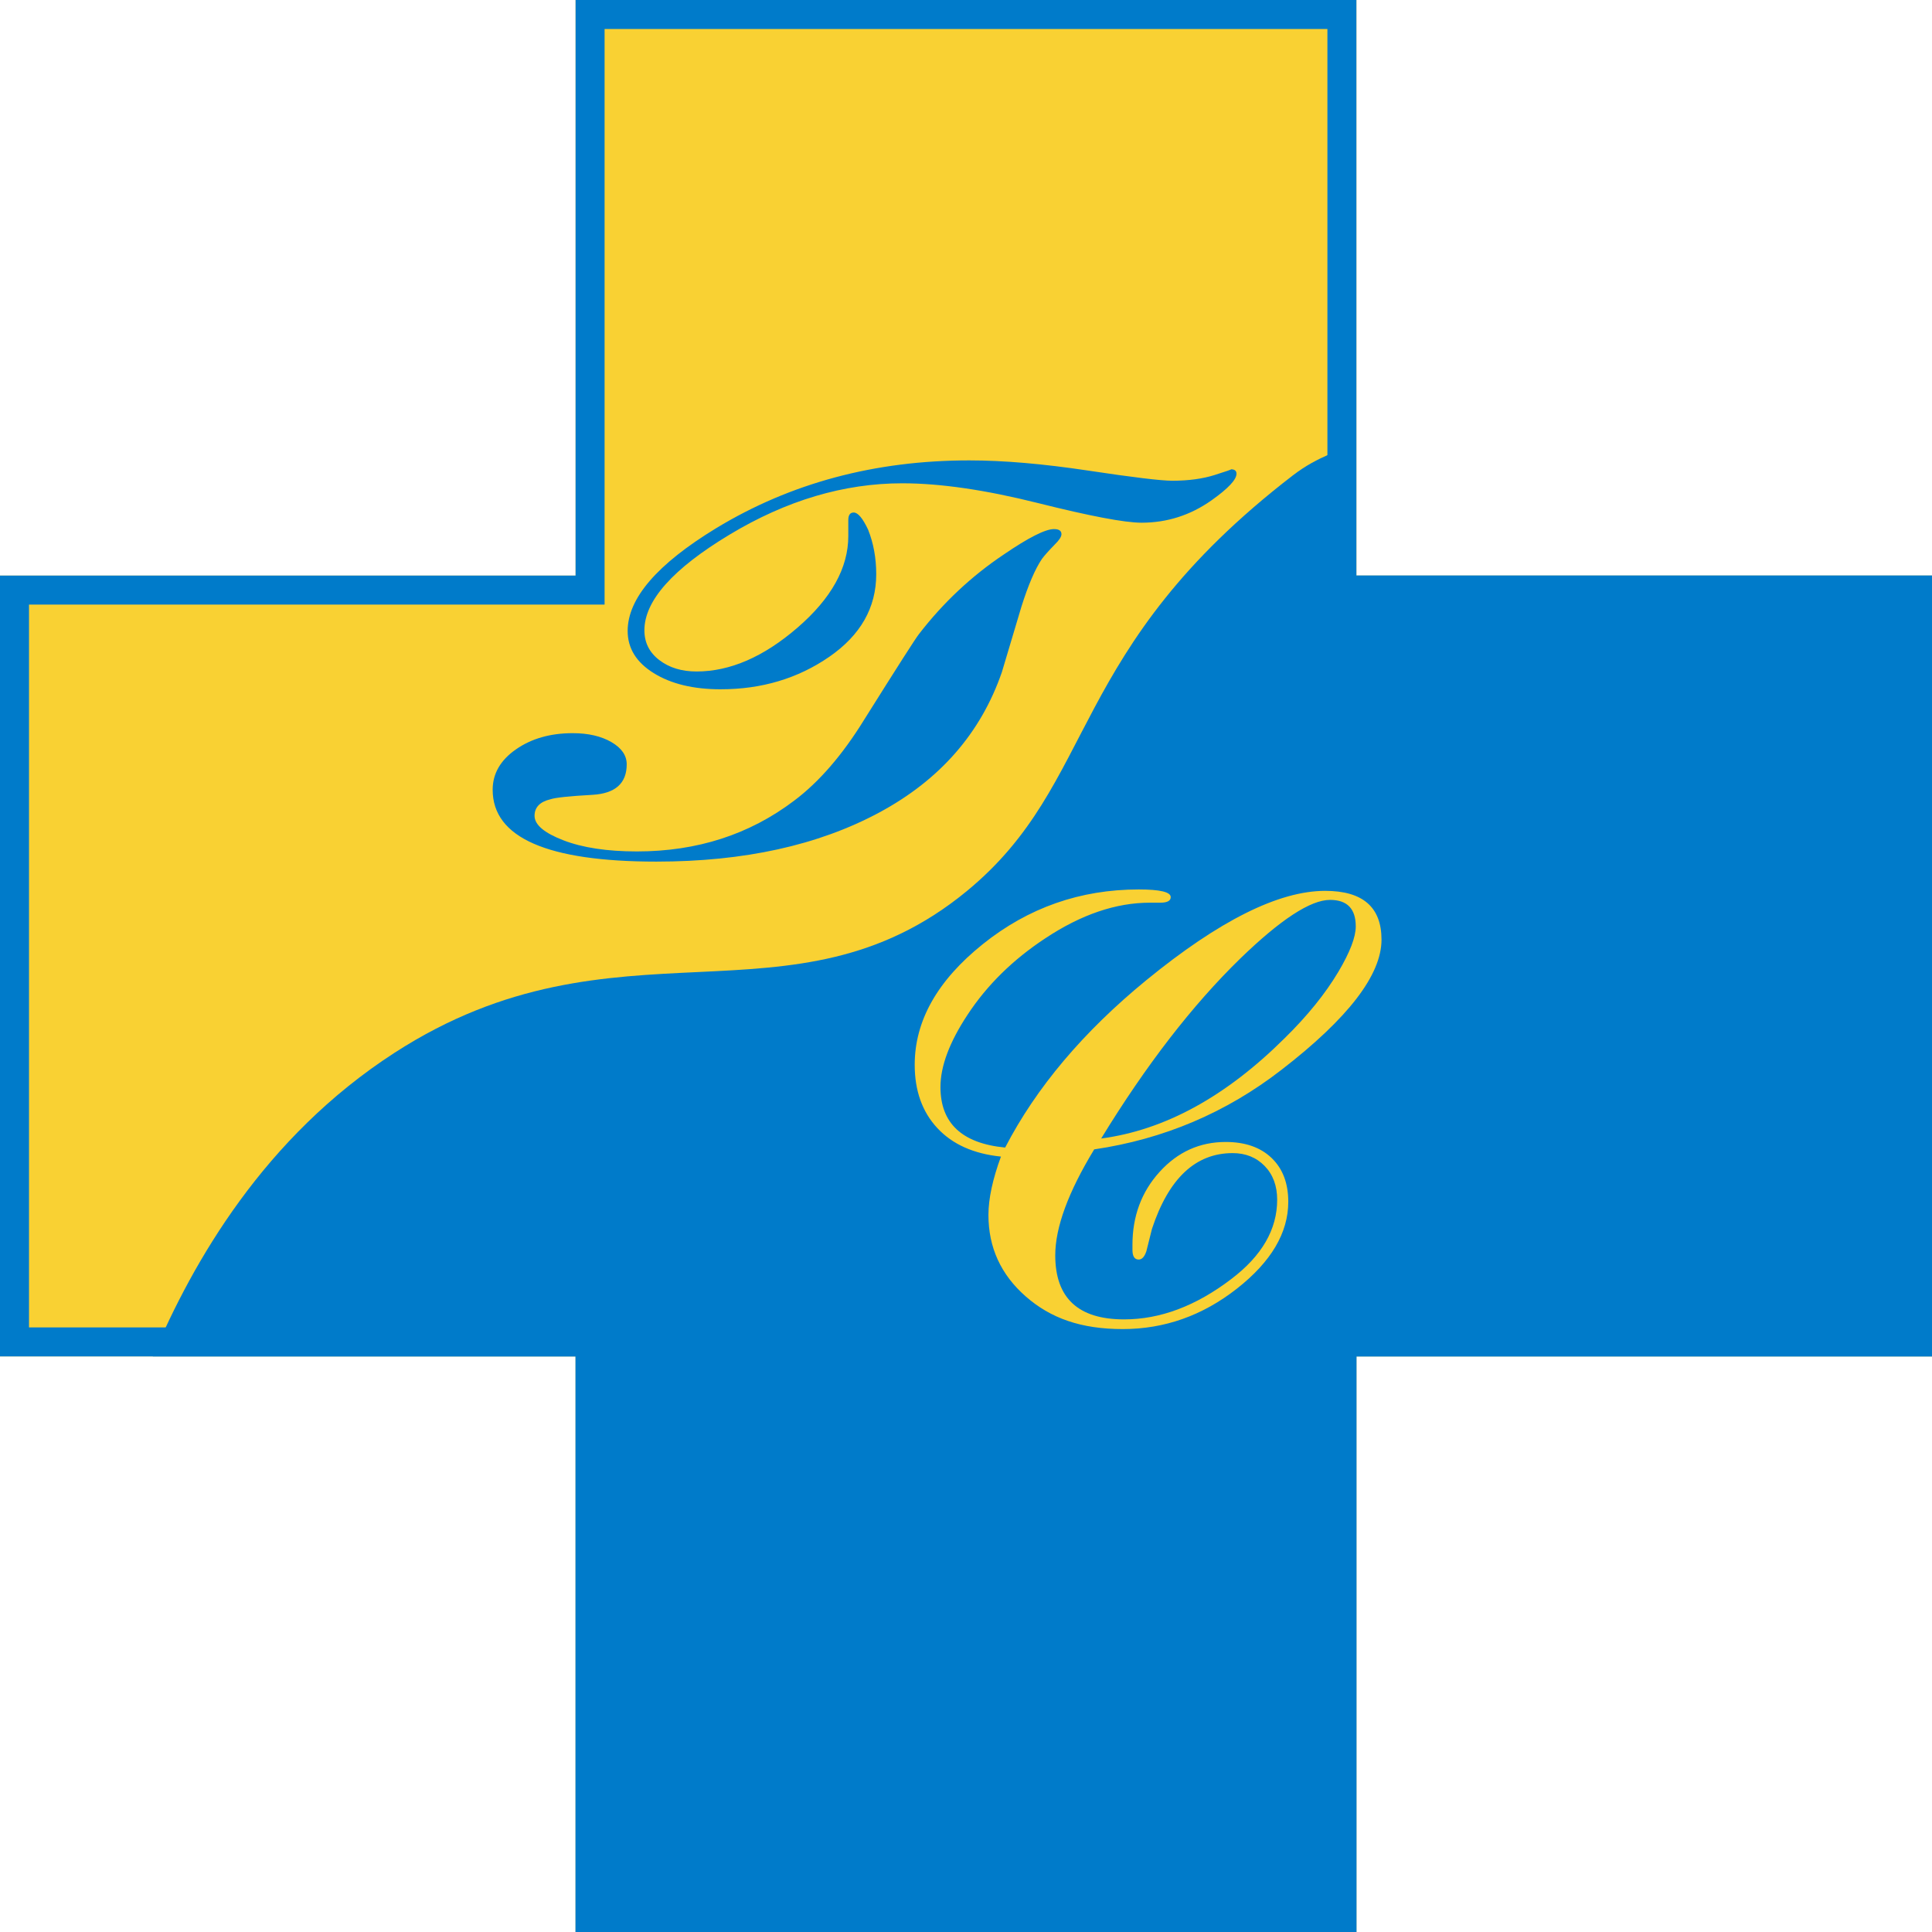
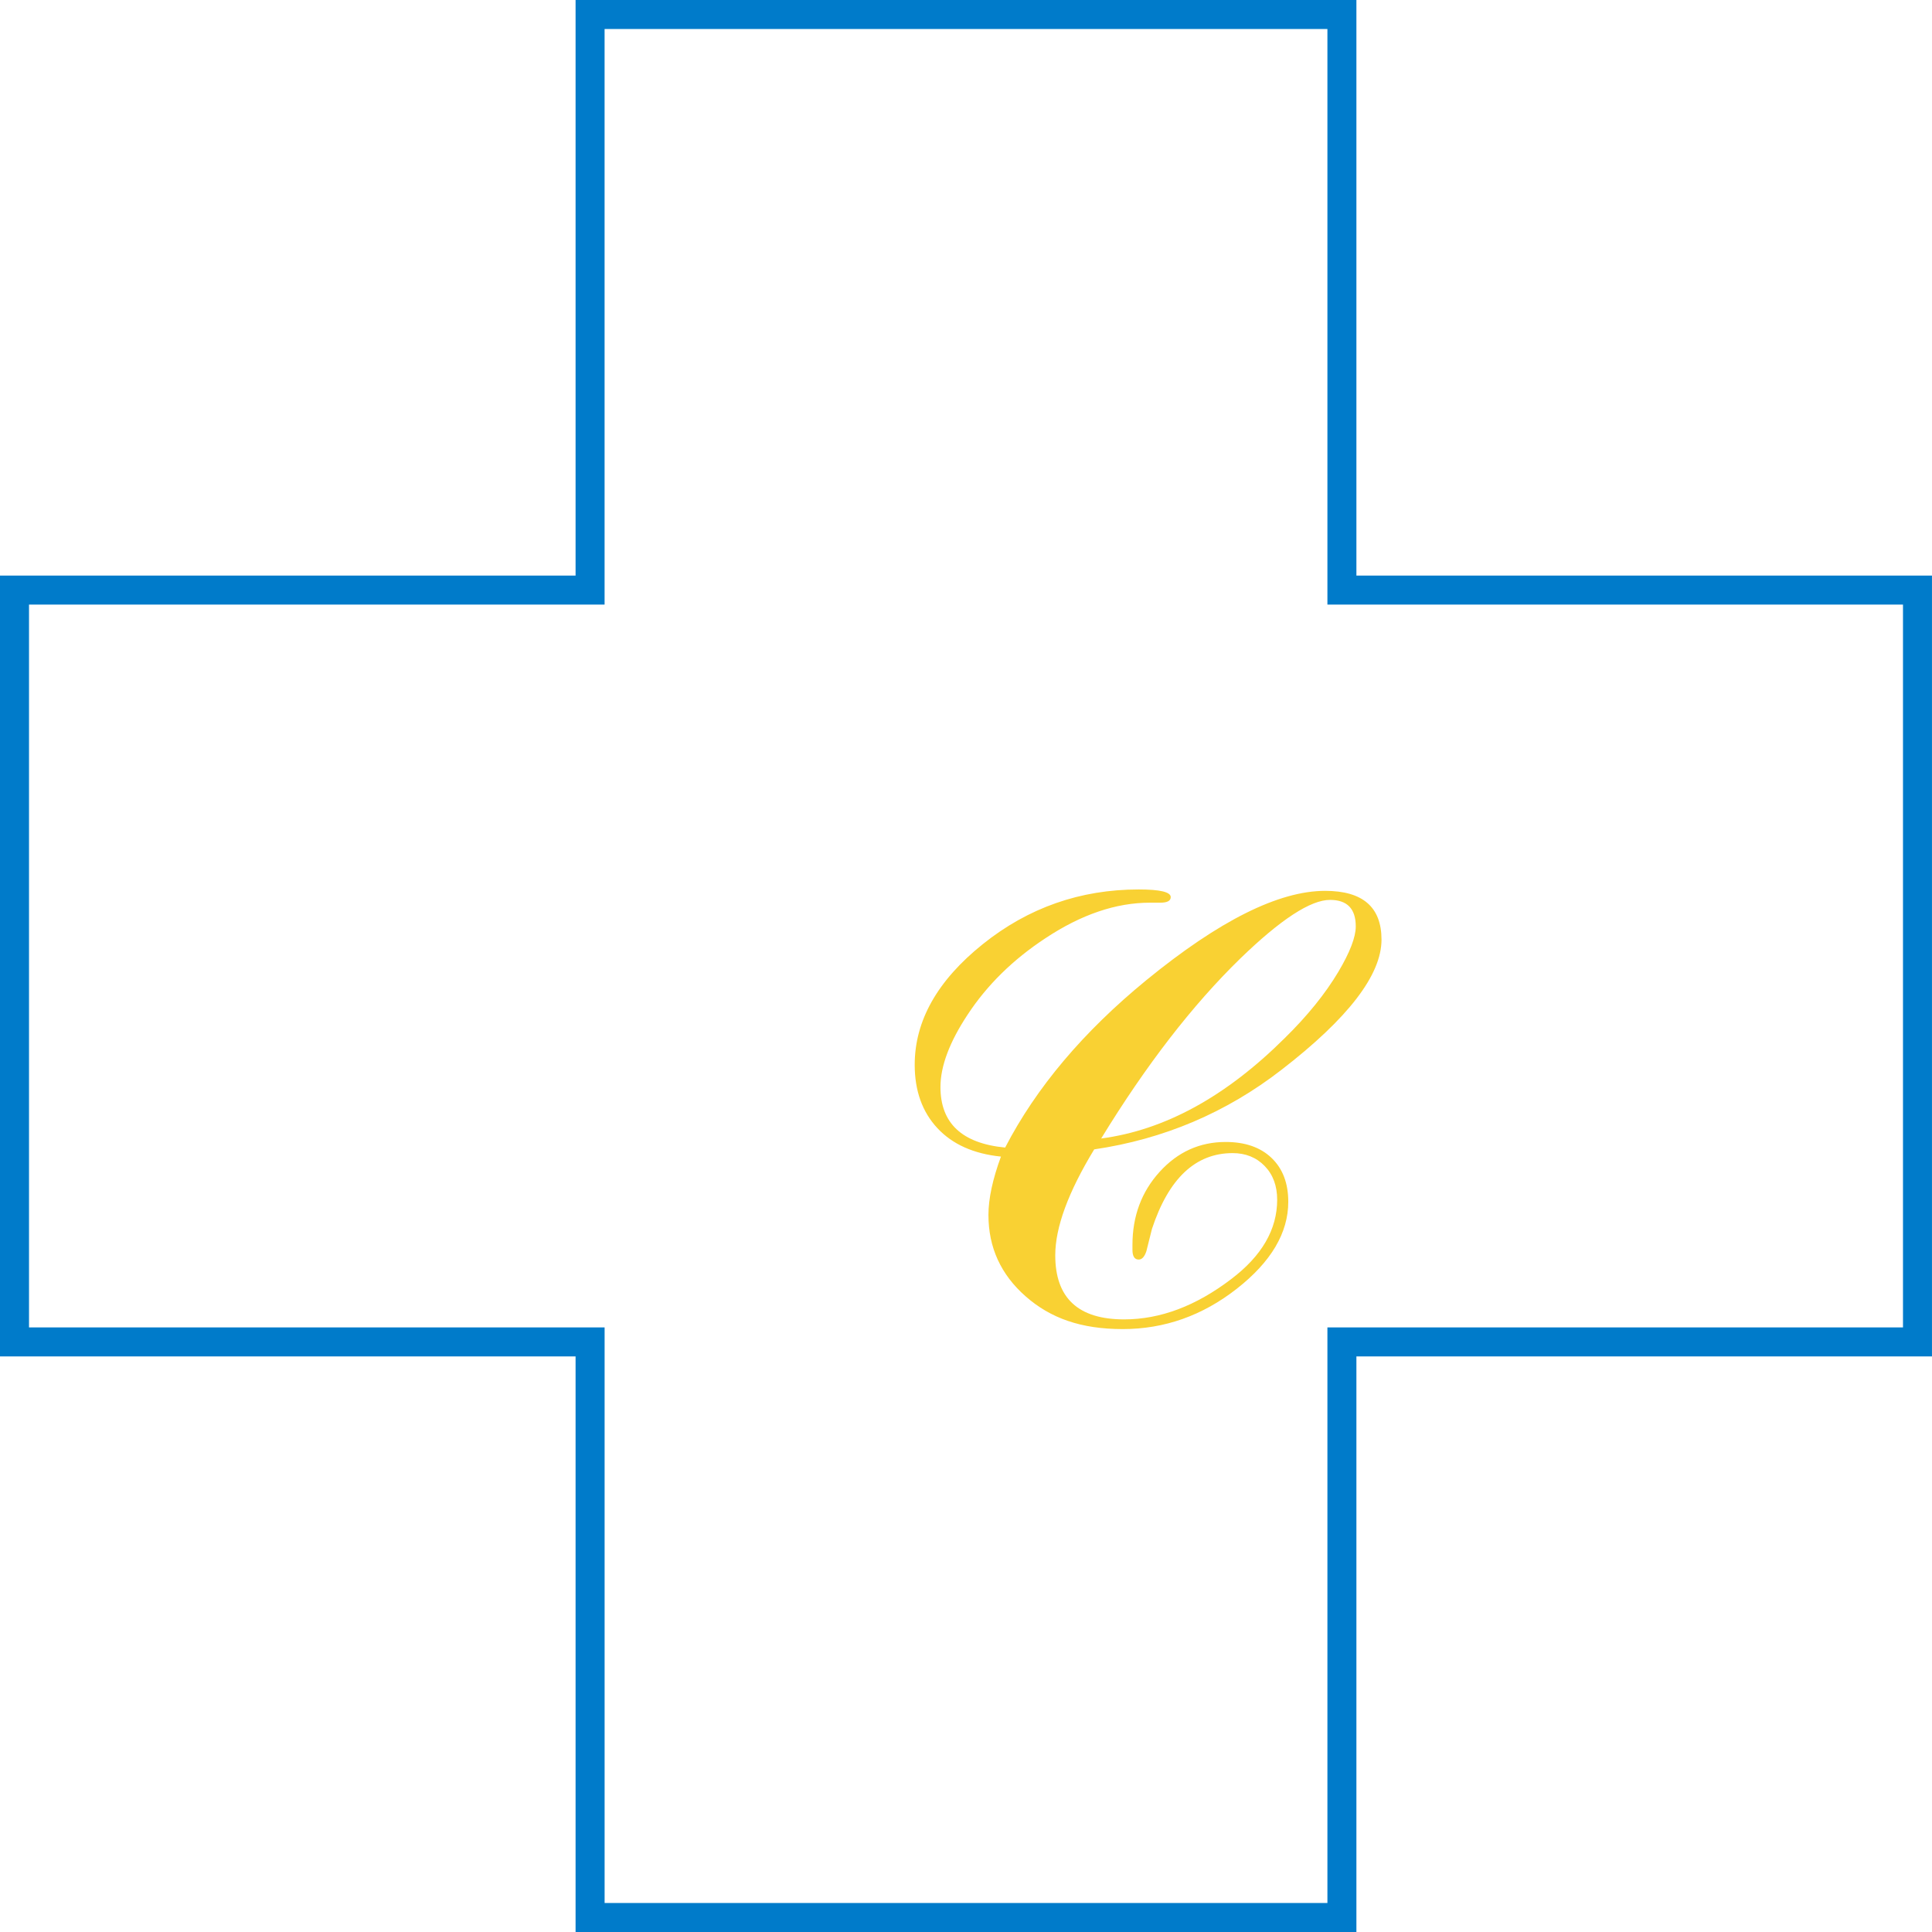
<svg xmlns="http://www.w3.org/2000/svg" id="a" viewBox="0 0 999 999">
  <defs>
    <style>.c,.d{fill:#f9d133;}.c,.d,.e{stroke-width:0px;}.f{isolation:isolate;}.d{fill-rule:evenodd;}.e{fill:#007bca;}</style>
  </defs>
  <g id="b" class="f">
-     <polygon class="d" points="999 297.62 701.38 297.62 701.38 0 297.62 0 297.62 297.62 0 297.62 0 701.38 297.62 701.38 297.62 999 701.38 999 701.38 701.38 999 701.38 999 297.62" />
-     <path class="e" d="m701.38,297.62l-.35.35c-.01-23.1-.02-46.28-.02-69.6-7.77,5.12-18.97,7.04-32.45,17.41-117.3,90.22-100.28,158.69-168.55,214.91-90.68,74.67-180.83,9.24-296,83.68-67.5,43.63-104.29,108.19-125,157h218.62v297.62h403.75v-297.62h297.62v-403.75h-297.62Z" />
    <path class="e" d="m686.38,15v297.62h297.62v373.75h-297.62v297.62h-373.75v-297.62H15v-373.75h297.62V15h373.75m15-15h-403.75v297.62H0v403.75h297.62v297.62h403.75v-297.62h297.62v-403.75h-297.62V0h0Z" />
  </g>
  <path class="c" d="m517.59,598.05c-14.15-1.44-25.12-6.35-32.92-14.75-7.8-8.39-11.69-19.3-11.69-32.73,0-22.78,11.75-43.58,35.25-62.41,23.5-18.82,50.36-28.24,80.58-28.24,11.03,0,16.55,1.32,16.55,3.96,0,1.92-1.8,2.88-5.39,2.88h-5.4c-17.51,0-35.49,6.12-53.96,18.35-16.79,11.03-30.22,24.23-40.29,39.57-9.35,14.15-14.03,26.62-14.03,37.41,0,18.71,11.15,29.14,33.45,31.29,16.06-31.01,40.41-59.87,73.02-86.57,37.65-30.78,68.46-46.17,92.45-46.17,19.43,0,29.14,8.41,29.14,25.22,0,18.26-17.27,40.72-51.8,67.38-28.54,22.1-60.79,35.79-96.76,41.08-13.43,22.1-20.14,40.35-20.14,54.76,0,22.1,11.87,33.15,35.61,33.15,18.71,0,37.17-6.95,55.4-20.86,15.83-11.99,23.74-25.66,23.74-41.01,0-7.19-2.16-13.01-6.47-17.45-4.32-4.43-9.84-6.66-16.55-6.66-19.19,0-33.09,13.07-41.73,39.21-.96,3.84-1.92,7.68-2.88,11.51-.96,2.88-2.28,4.32-3.96,4.32-2.16,0-3.24-1.67-3.24-5.04v-2.52c0-14.87,4.68-27.46,14.03-37.77,9.35-10.31,20.74-15.47,34.17-15.47,10.07,0,17.99,2.76,23.74,8.27,5.76,5.52,8.63,13.07,8.63,22.66,0,16.07-8.88,31.06-26.62,44.96-17.75,13.91-37.41,20.86-58.99,20.86s-37.35-5.63-50.18-16.91c-12.83-11.27-19.25-25.3-19.25-42.09,0-8.39,2.16-18.46,6.48-30.22Zm51.8-9.35c32.85-4.33,64.51-21.65,94.96-51.95,11.75-11.54,20.98-22.97,27.7-34.27,5.99-10.1,8.99-17.92,8.99-23.45,0-9.14-4.44-13.71-13.31-13.71-10.07,0-25.54,10.11-46.4,30.31-24.7,24.05-48.69,55.08-71.94,93.08Z" />
-   <path class="e" d="m339.47,445.52c-56.49,0-84.72-12.38-84.72-37.15,0-8.33,4.01-15.29,12.03-20.88,8.02-5.59,17.81-8.38,29.36-8.38,8.02,0,14.68,1.54,19.98,4.6,5.29,3.07,7.94,6.9,7.94,11.51,0,9.86-5.94,15.12-17.81,15.78-11.88.66-19.1,1.43-21.66,2.3-5.46,1.31-8.18,4.17-8.18,8.55,0,4.6,4.97,8.83,14.92,12.66,9.94,3.84,22.62,5.75,38.03,5.75,31.12,0,58.25-8.76,81.35-26.3,12.83-9.64,24.87-23.56,36.1-41.75,17.33-27.62,26.79-42.41,28.4-44.38,12.52-16.22,27.12-29.92,43.81-41.1,12.83-8.76,21.5-13.15,25.99-13.15,2.57,0,3.85.88,3.85,2.63,0,1.31-1.13,3.07-3.37,5.26-3.21,3.29-5.46,5.81-6.74,7.56-3.54,5.26-7.06,13.48-10.59,24.66-6.42,21.48-9.79,32.77-10.11,33.86-10.91,31.56-32.09,55.78-63.54,72.66-31.46,16.88-69.8,25.31-115.05,25.31Zm33.22-89.1c-14.13,0-25.68-2.78-34.66-8.36-8.99-5.57-13.48-12.84-13.48-21.81,0-16.83,15.24-34.53,45.73-53.11,38.51-23.38,82.15-35.08,130.94-35.08,17.65,0,38.1,1.76,61.38,5.26,23.26,3.51,37.79,5.26,43.56,5.26,8.34,0,15.64-.99,21.9-2.96,6.26-1.97,9.06-2.96,8.42-2.96,1.93,0,2.89.77,2.89,2.3,0,3.07-4.33,7.67-13,13.81-10.91,7.67-22.95,11.51-36.1,11.51-8.67,0-26.56-3.4-53.67-10.19-27.12-6.79-50.47-10.19-70.04-10.19-30.17,0-59.93,8.85-89.3,26.54s-44.05,34.19-44.05,49.47c0,6.34,2.56,11.47,7.7,15.4,5.13,3.94,11.55,5.9,19.26,5.9,17.33,0,34.73-7.56,52.23-22.69,17.49-15.12,26.24-30.9,26.24-47.34v-8.22c0-2.63.93-3.95,2.8-3.95,2.17,0,4.66,2.96,7.45,8.88,2.79,7.02,4.19,14.69,4.19,23.01,0,17.32-8.11,31.56-24.31,42.74-16.21,11.18-34.9,16.77-56.08,16.77Z" />
</svg>